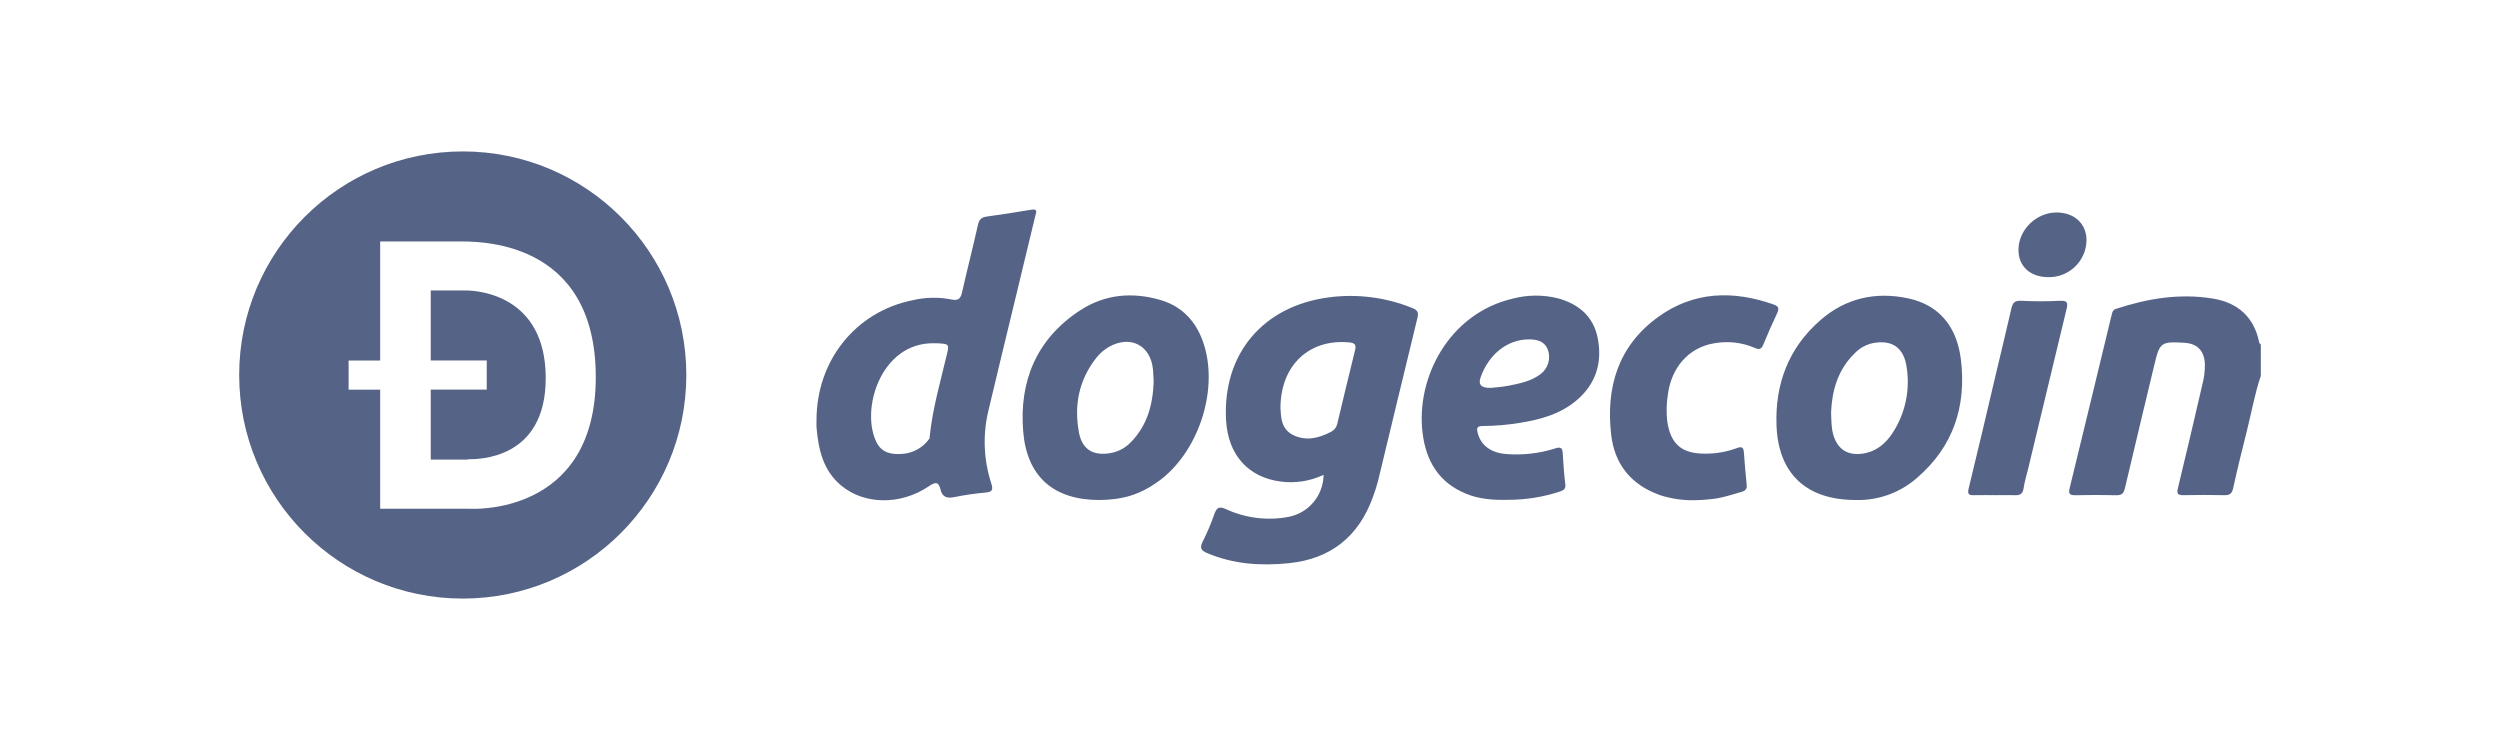
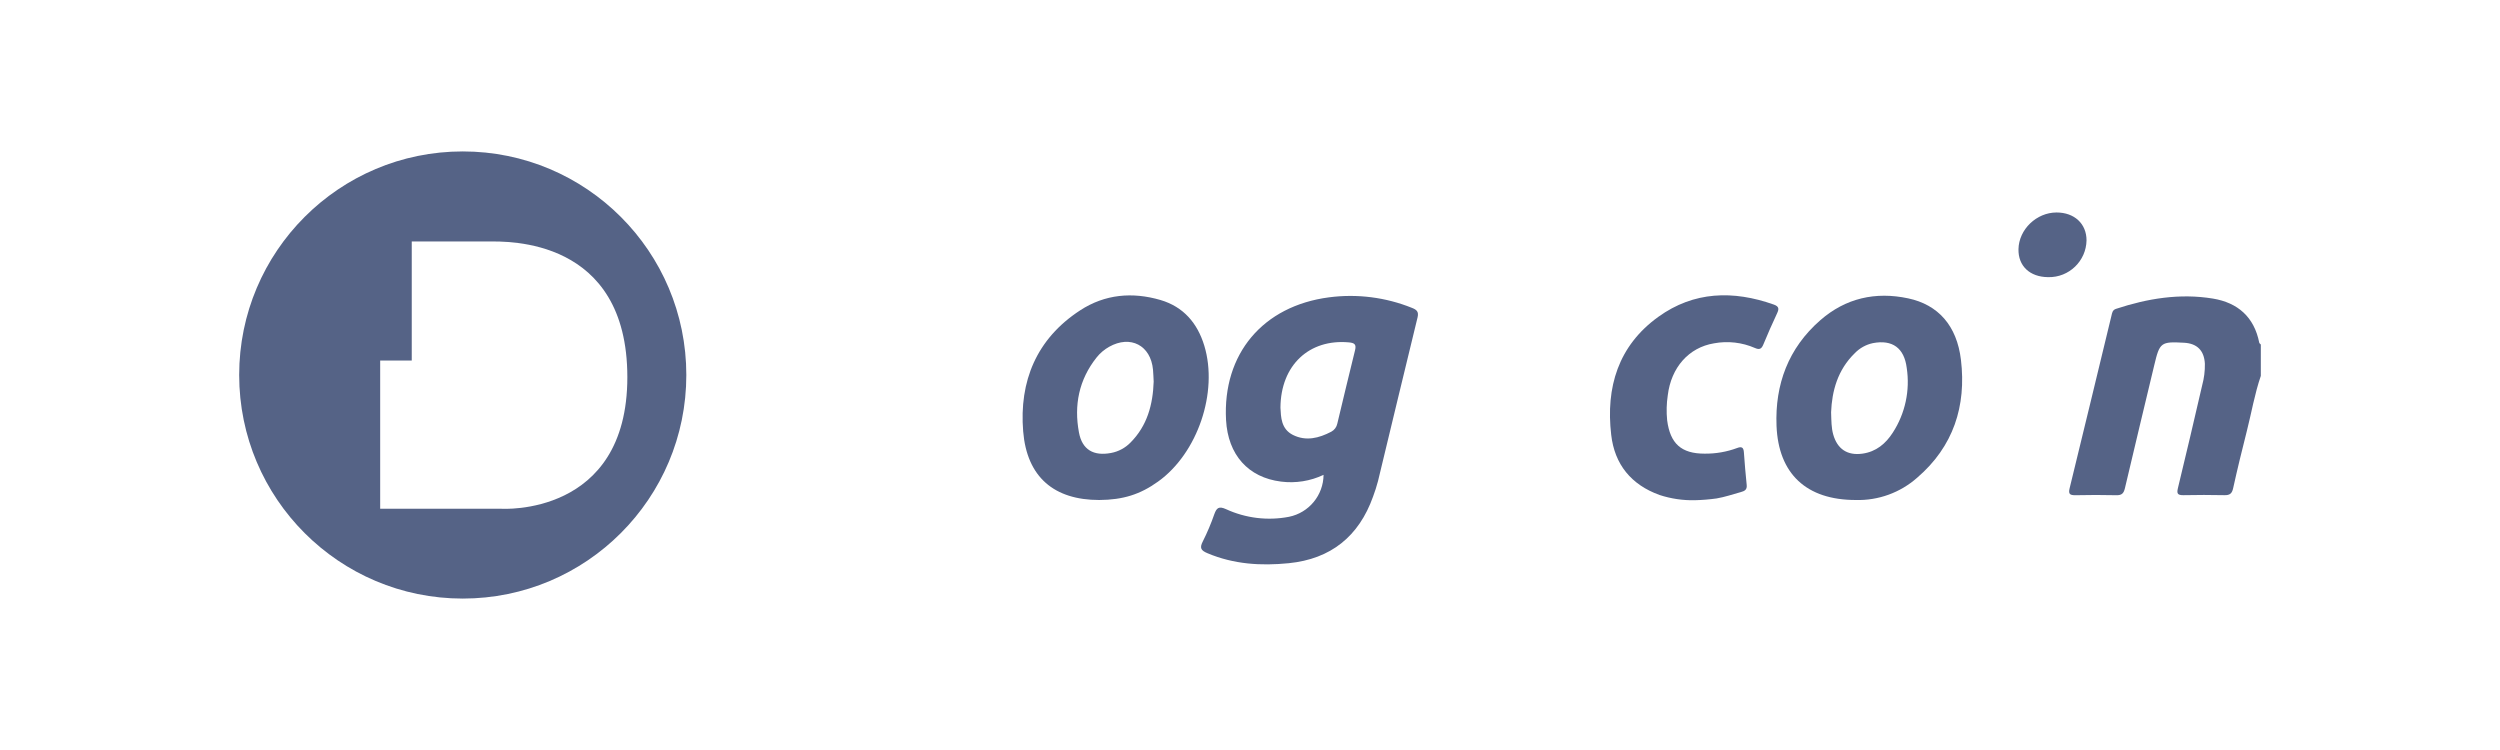
<svg xmlns="http://www.w3.org/2000/svg" id="Layer_1" data-name="Layer 1" viewBox="0 0 1000 300">
  <defs>
    <style>
      .cls-1 {
        fill: #556386;
        stroke-width: 0px;
      }
    </style>
  </defs>
  <path class="cls-1" d="M904.33,150.35c-2.47,7.19-3.72,14.69-5.58,22-1.93,7.62-3.8,15.26-5.49,22.94-.47,2.15-1.36,2.83-3.5,2.78-5.45-.12-10.92-.11-16.38,0-2.21,0-2.78-.49-2.22-2.79,3.34-13.71,6.54-27.46,9.72-41.2.76-2.8,1.13-5.69,1.07-8.59-.28-5.26-3.09-8.1-8.3-8.39-9.3-.52-9.78-.13-11.92,8.86-3.91,16.43-7.91,32.83-11.75,49.28-.48,2.07-1.23,2.9-3.43,2.85-5.46-.14-10.92-.11-16.38,0-2.12,0-2.91-.39-2.33-2.75,5.64-23,11.17-46.09,16.76-69.13.26-1.07.38-2.2,1.81-2.67,12.63-4.16,25.5-6.28,38.74-4.11,10,1.65,16.53,7.41,18.55,17.65.06.28.41.49.63.73v12.54Z" />
  <path class="cls-1" d="M529.42,189.94c-5.29,2.5-11.19,3.44-17,2.7-13.18-1.65-21.22-10.72-22-24.6-1.42-26.48,14.72-45.65,41.2-49.11,11.22-1.47,22.64-.02,33.14,4.21,1.84.72,2.83,1.48,2.27,3.79-5.33,21.81-10.54,43.65-15.82,65.47-.56,2.13-1.23,4.22-2,6.28-5.66,15.87-16.89,24.91-33.7,26.6-11.08,1.11-22,.45-32.53-4-2.68-1.13-3.19-2.13-1.84-4.75,1.77-3.52,3.3-7.15,4.59-10.87.92-2.54,1.83-3.28,4.67-2,7.87,3.63,16.68,4.7,25.19,3.06,7.99-1.62,13.76-8.62,13.83-16.78ZM512.18,163.08c.21,3.68.21,8.49,5,10.9,5.24,2.61,10.4,1.28,15.32-1.29,1.25-.66,2.14-1.85,2.42-3.23,2.35-9.8,4.68-19.6,7.1-29.37.58-2.34-.22-2.94-2.5-3.14-15.78-1.42-27.23,9.05-27.34,26.13Z" />
-   <path class="cls-1" d="M326.6,168.2c-.05-23.88,15.57-43.48,38.36-48.09,5.11-1.22,10.42-1.33,15.58-.33,2.9.66,3.74-.44,4.32-3,2-8.93,4.31-17.78,6.28-26.7.48-2.17,1.34-3.15,3.5-3.45,6-.82,11.97-1.74,17.9-2.75,2.73-.46,1.9,1.14,1.59,2.43-2.76,11.55-5.55,23.12-8.36,34.69-3.53,14.63-7.1,29.25-10.56,43.9-2.15,9.44-1.7,19.28,1.31,28.48.83,2.67.34,3.42-2.41,3.65-4.16.37-8.3.98-12.4,1.82-2.85.58-4.79,0-5.48-2.94-.83-3.63-2.33-3-4.86-1.29-11.2,7.48-25.62,7.3-34.84-.36-7.27-6-9.18-14.46-9.92-23.31-.08-.89-.01-1.83-.01-2.75ZM373.85,137.3c-21.72-.55-29.85,27-23.12,39.84,2.15,4.1,6.09,4.75,10.19,4.41,4.35-.28,8.33-2.52,10.83-6.09.18-.24.1-.67.14-1,1.17-11.08,4.26-21.76,6.83-32.55,1-4.21.9-4.34-3.47-4.58-.47-.05-.93-.02-1.4-.03Z" />
  <path class="cls-1" d="M742.31,200c-19.74,0-30.94-10.45-31.7-29.69-.65-16.52,4.72-31.06,17.5-42.21,10.17-8.88,22.1-11.53,35.15-8.76,12,2.54,19.49,10.9,21.12,24.6,2.2,18.48-3,34.68-17.51,47.14-6.76,5.98-15.54,9.17-24.56,8.92ZM732.44,164.92c.11,3.55.11,6.2.83,8.81,1.64,5.88,5.65,8.57,11.71,7.73,5.49-.77,9.31-4,12.16-8.44,4.95-7.65,6.93-16.86,5.55-25.87-1-7.94-5.73-11.41-13.56-9.89-2.75.59-5.25,1.98-7.2,4-6.94,6.74-9.15,15.24-9.49,23.63v.03Z" />
  <path class="cls-1" d="M439.71,200c-18,0-28.94-9.1-30.44-27.45-1.63-20,5.28-37,22.77-48.4,9.95-6.5,20.95-7.42,32.15-4.15,9.19,2.71,14.78,9.23,17.53,18.27,5.64,18.59-2.68,43.06-18.49,54.36-7.18,5.17-14.07,7.31-23.52,7.37ZM461.47,152.65c-.09-1.57-.12-3.19-.27-4.8-.92-9.71-9-13.93-17.55-9.13-1.92,1.08-3.62,2.52-5,4.25-7.09,8.91-9.1,19.1-7.07,30,1.28,6.94,5.86,9.53,12.82,8.22,2.98-.55,5.72-2.02,7.83-4.2,6.68-6.73,8.93-15.16,9.24-24.38v.04Z" />
-   <path class="cls-1" d="M603.15,199.93c-6.08.15-11.62-.31-16.87-2.49-10.77-4.48-15.84-13-17.24-24.16-2.77-22.11,10.51-47.93,36.17-53.86,5.88-1.53,12.05-1.57,17.94-.1,8.08,2.21,14,7,15.83,15.42,2.07,9.76-.31,18.44-8.06,25.15-6.56,5.67-14.59,7.93-22.95,9.24-4.93.82-9.91,1.25-14.91,1.27-2.21,0-2.51.84-2,2.71,1.29,5.09,5.36,8.12,11.77,8.53,6.51.47,13.05-.3,19.27-2.28,2.31-.76,2.86-.09,3,2,.26,4.05.49,8.1,1,12.11.29,2-.52,2.64-2.18,3.15-6.7,2.21-13.71,3.33-20.77,3.31ZM596.48,155.14c1.54-.18,4.35-.35,7.07-.88,4.44-.87,8.92-1.8,12.66-4.6,2.97-2.23,4.17-6.1,3-9.62-1.31-3.55-4.28-4.27-7.6-4.29-8.61,0-16.13,5.9-19.42,15.34q-1.47,4.27,4.29,4.05h0Z" />
  <path class="cls-1" d="M677.9,200.09c-4.77.1-9.53-.61-14.07-2.09-11.35-4.1-18-12.22-19.35-24.08-2.21-19,2.8-35.63,18.87-47.2,14.19-10.22,29.95-10.64,46.15-4.9,2.2.77,2.14,1.8,1.3,3.58-1.91,4.09-3.75,8.22-5.46,12.39-.72,1.76-1.53,2.22-3.35,1.41-5.15-2.25-10.86-2.9-16.39-1.87-10.11,1.67-17.14,9.67-18.49,20.78-.5,3.31-.58,6.67-.25,10,1.2,9.27,5.61,13.38,15,13.35,4.44.05,8.84-.71,13-2.26,1.89-.72,2.54-.15,2.69,1.65.35,4.38.64,8.78,1.13,13.15.21,1.92-.9,2.43-2.3,2.82-3.24.9-6.45,2-9.75,2.56-2.89.4-5.81.64-8.73.71Z" />
-   <path class="cls-1" d="M798.04,198.07c-2.78,0-5.57-.09-8.36,0-2.17.09-2.78-.39-2.2-2.75,3.77-15.38,7.36-30.81,11-46.22,2-8.55,4.12-17.08,6.06-25.65.5-2.22,1.25-3.27,3.84-3.14,5.22.27,10.46.27,15.68,0,3.08-.16,3.11,1.05,2.54,3.4-5.17,21.33-10.3,42.69-15.41,64.07-.59,2.47-1.39,4.92-1.73,7.42s-1.57,3-3.77,2.87c-2.53-.07-5.09,0-7.65,0Z" />
  <path class="cls-1" d="M819.24,110.86c-7.32-.06-12-4.47-11.85-11.21.16-7.87,7.19-14.65,15.22-14.66,7.15,0,12,4.5,12,11.15-.15,8.28-6.99,14.87-15.27,14.72-.03,0-.06,0-.1,0Z" />
-   <path class="cls-1" d="M185.1,60.57c-49.39,0-89.43,40.04-89.43,89.43s40.04,89.43,89.43,89.43,89.43-40.04,89.43-89.43-40.04-89.43-89.43-89.43h0ZM187.9,203.5h-35.83v-47.62h-12.63v-11.68h12.63v-47.61h30.81c7.29,0,55.43-1.66,55.43,54.28s-50.41,52.63-50.41,52.63Z" />
-   <path class="cls-1" d="M186.3,116.19h-14v28h22.4v11.65h-22.4v28h14.84v-.14c3.81,0,31.2.37,31.15-32.52s-26.7-34.99-31.99-34.99Z" />
+   <path class="cls-1" d="M185.1,60.57c-49.39,0-89.43,40.04-89.43,89.43s40.04,89.43,89.43,89.43,89.43-40.04,89.43-89.43-40.04-89.43-89.43-89.43h0ZM187.9,203.5h-35.83v-47.62v-11.68h12.63v-47.61h30.81c7.29,0,55.43-1.66,55.43,54.28s-50.41,52.63-50.41,52.63Z" />
</svg>